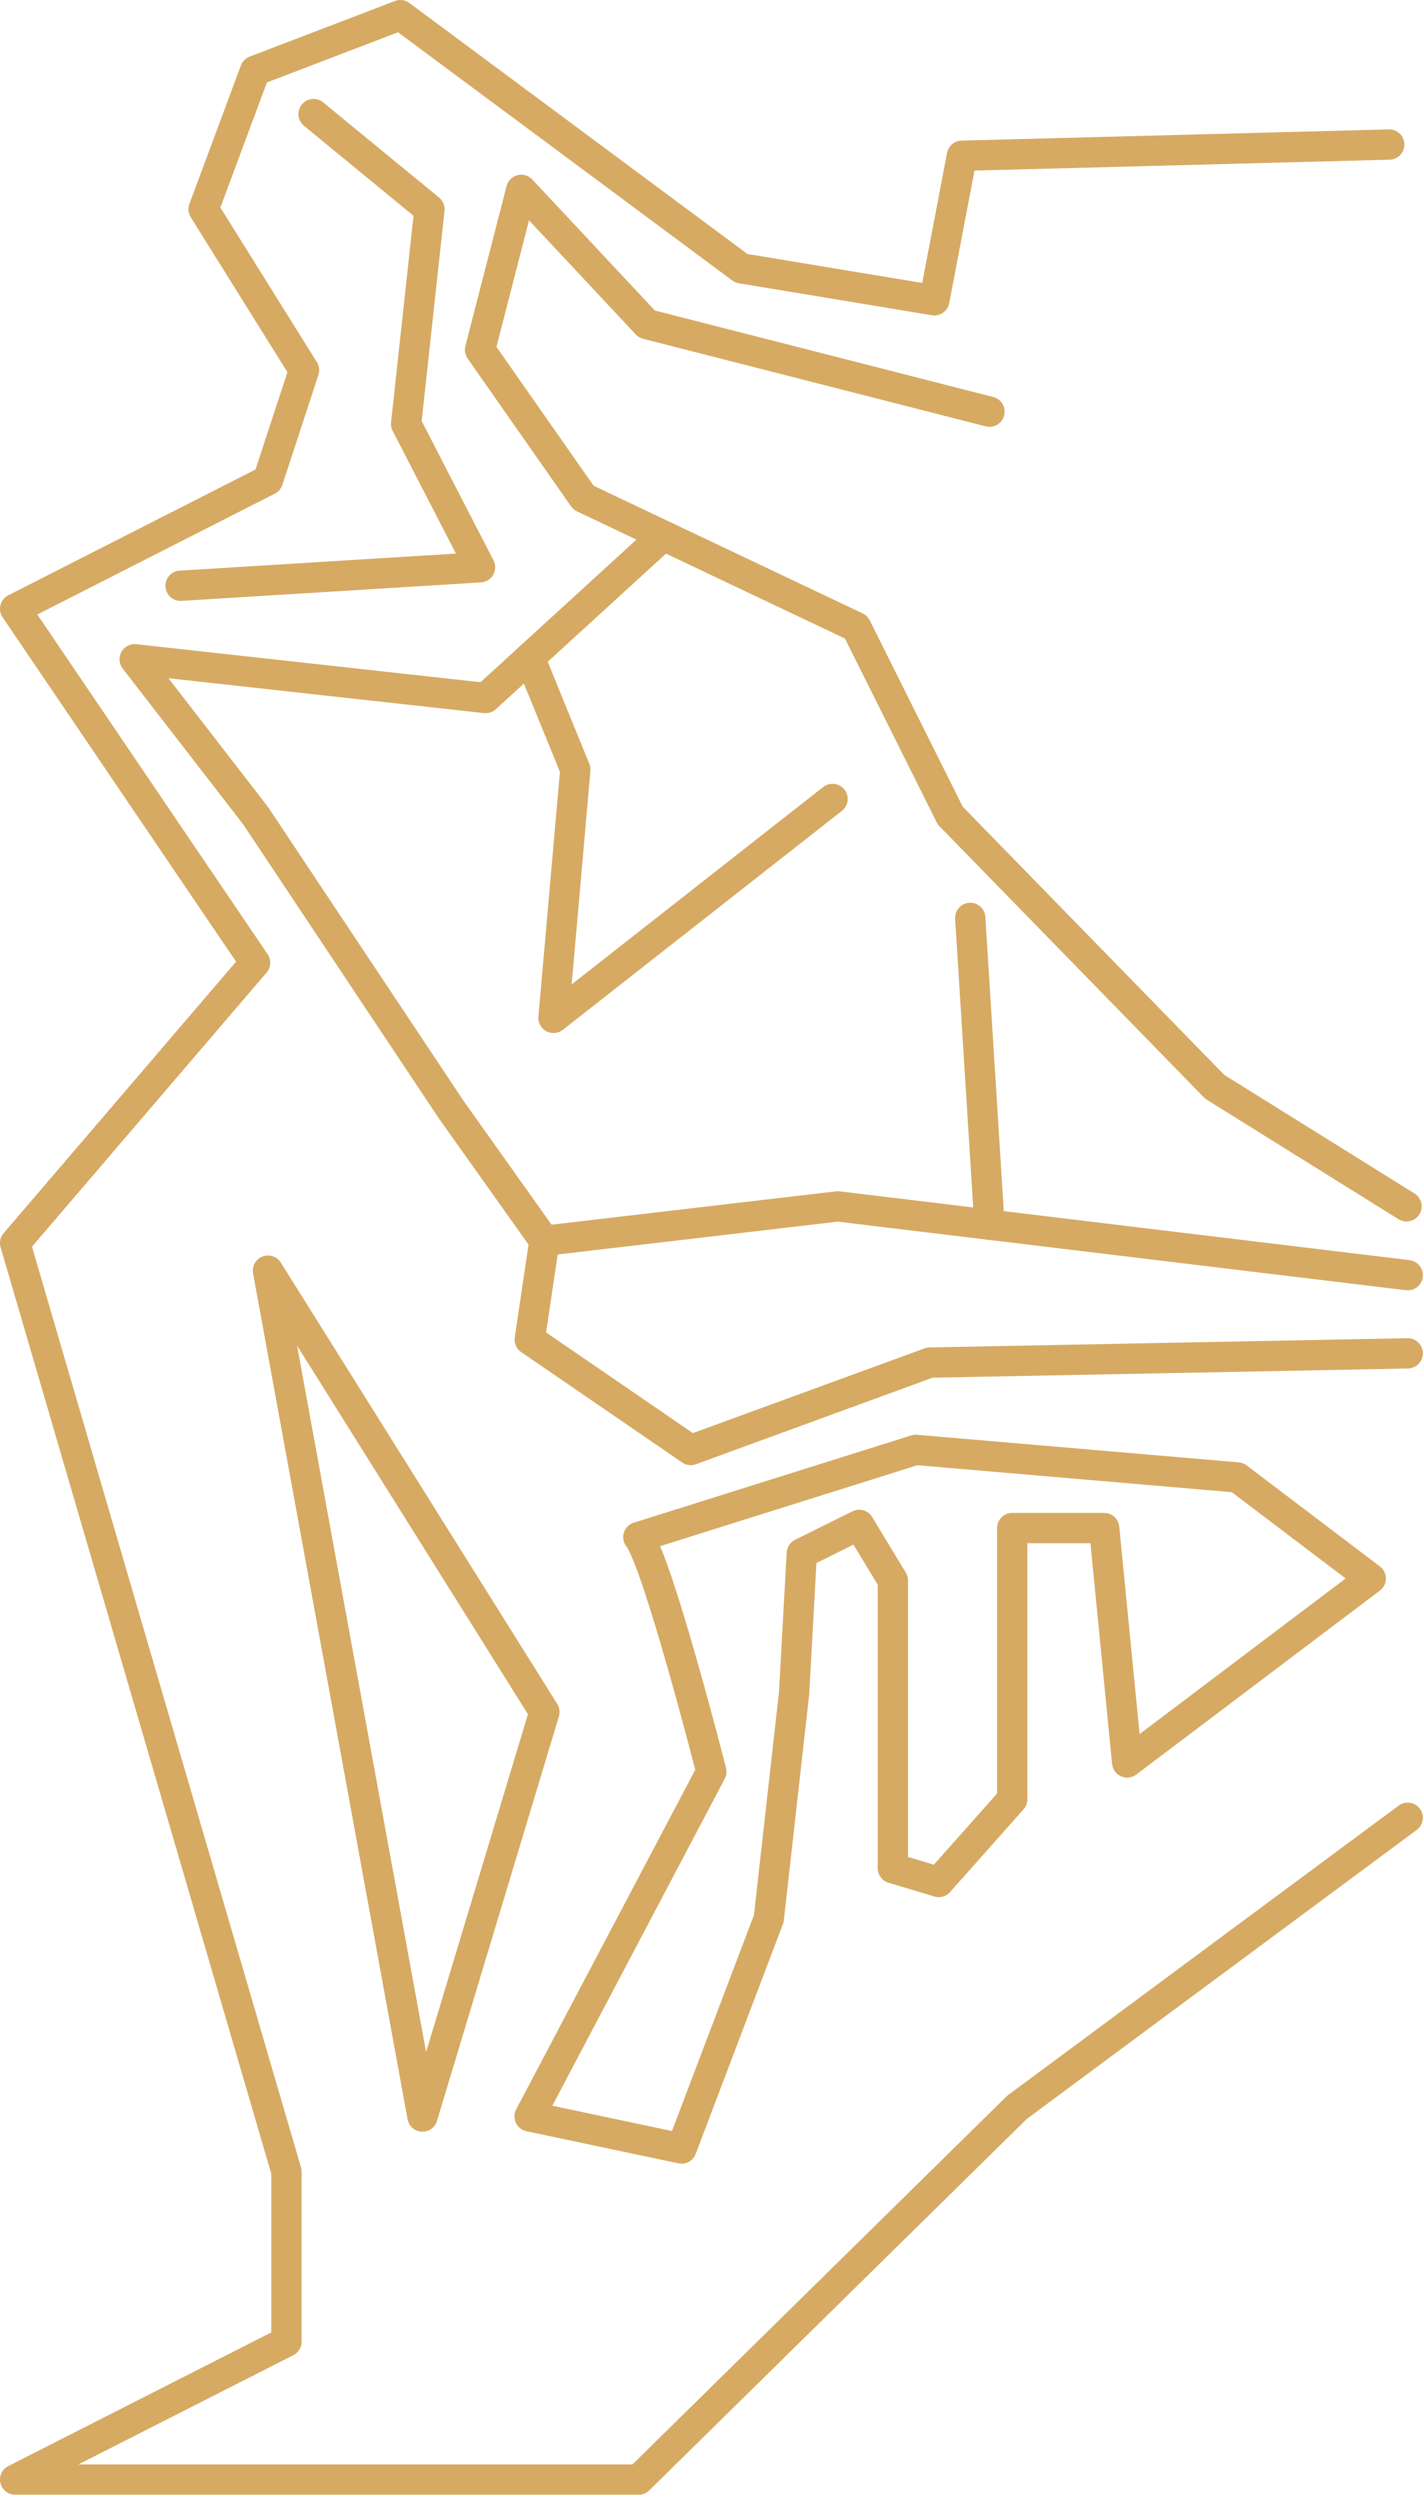
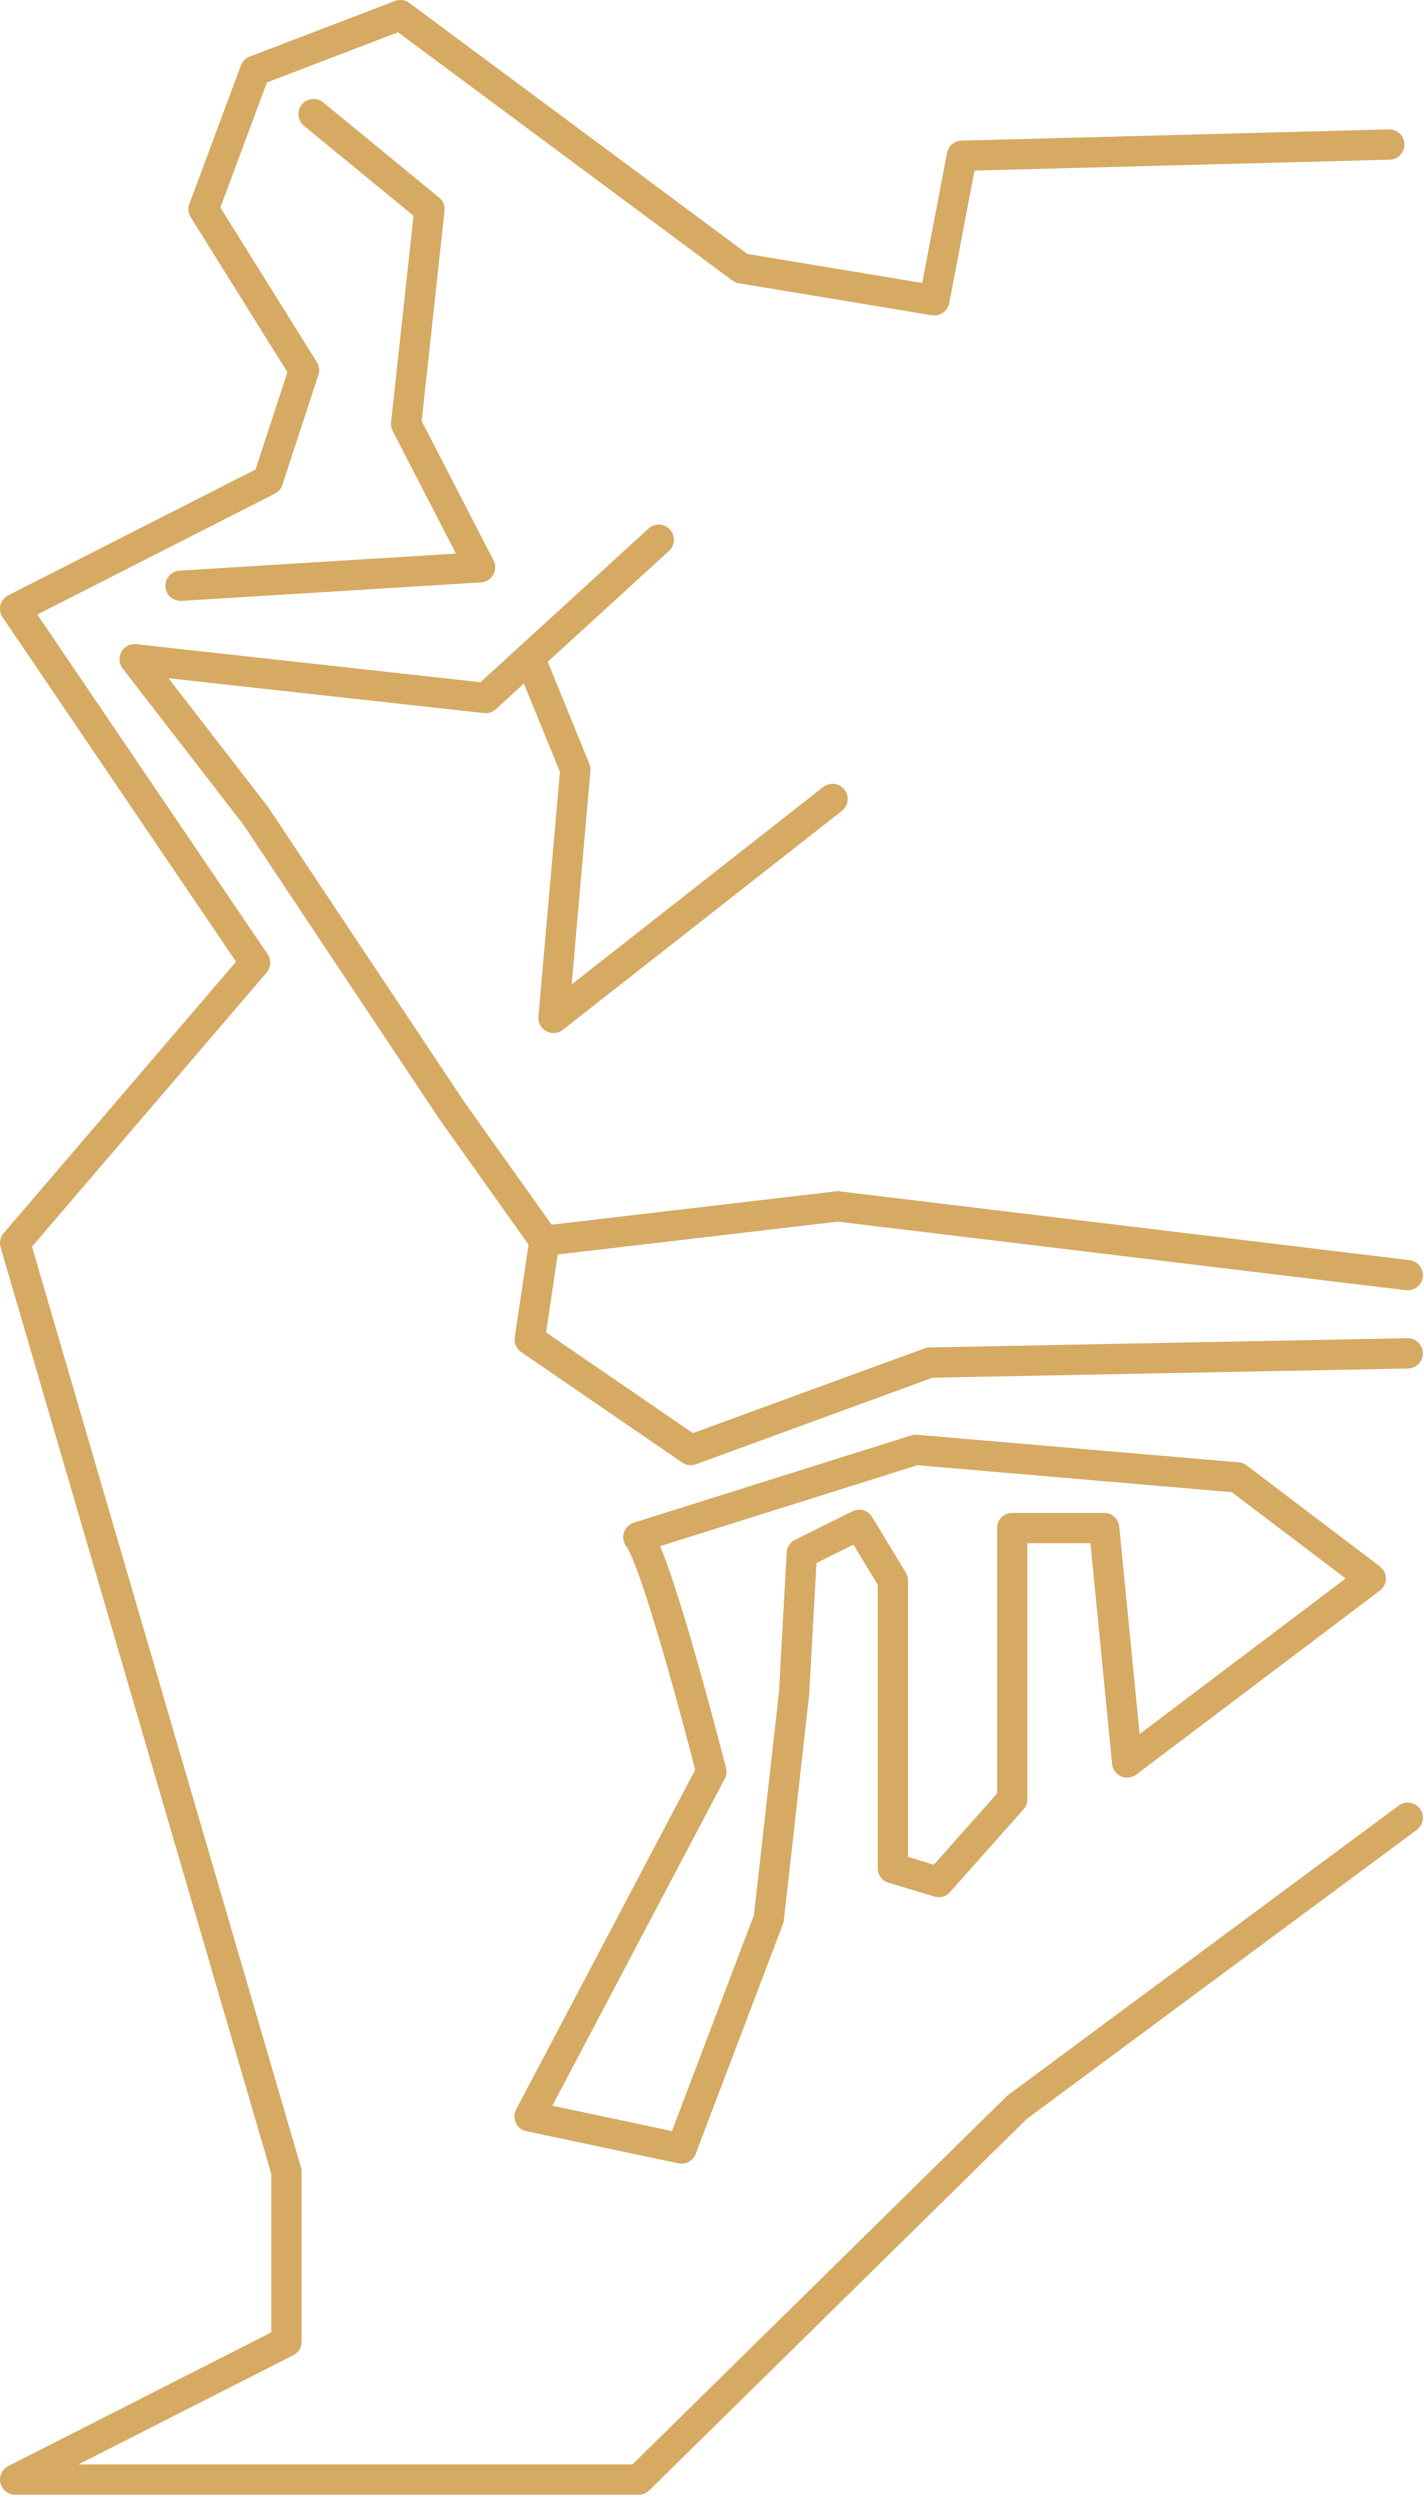
<svg xmlns="http://www.w3.org/2000/svg" xmlns:ns1="http://sodipodi.sourceforge.net/DTD/sodipodi-0.dtd" xmlns:ns2="http://www.inkscape.org/namespaces/inkscape" id="Vrstva_1" version="1.1" viewBox="0 0 94 165" ns1:docname="soska gold.svg" width="94" height="165" ns2:version="1.2.2 (b0a8486541, 2022-12-01)">
  <ns1:namedview id="namedview23" pagecolor="#ffffff" bordercolor="#000000" borderopacity="0.25" ns2:showpageshadow="2" ns2:pageopacity="0.0" ns2:pagecheckerboard="0" ns2:deskcolor="#d1d1d1" showgrid="false" ns2:zoom="4.0006982" ns2:cx="59.739573" ns2:cy="75.11189" ns2:window-width="1920" ns2:window-height="1014" ns2:window-x="0" ns2:window-y="29" ns2:window-maximized="1" ns2:current-layer="Vrstva_1" />
  <defs id="defs4">
    <style id="style2">
      .st0 {
        fill: none;
        stroke: #dfb676;
        stroke-linecap: round;
        stroke-linejoin: round;
        stroke-width: 2px;
      }
    </style>
  </defs>
  <path d="M 91.705,9.539 63.497,10.279 61.677,19.819 48.937,17.709 26.429,1 16.839,4.67 13.439,13.809 20.069,24.429 17.689,31.688 1,40.178 16.839,63.537 1,82.035 18.909,143.322 v 11.219 L 1,163.641 H 42.158 l 24.978,-24.569 25.789,-19.109" style="fill:none;stroke:#d6aa62;stroke-width:2;stroke-linecap:round;stroke-linejoin:round;stroke-miterlimit:4;stroke-dasharray:none;stroke-opacity:1" id="path14" />
  <path d="m 20.699,7.53 7.65,6.28 -1.54,14.169 4.879,9.459 -19.769,1.22" style="fill:none;stroke:#d6aa62;stroke-width:2;stroke-linecap:round;stroke-linejoin:round;stroke-miterlimit:4;stroke-dasharray:none;stroke-opacity:1" id="path16-3" />
-   <path d="M 27.888,139.682 35.938,112.984 17.689,83.856 Z" style="fill:none;stroke:#d6aa62;stroke-width:2;stroke-linecap:round;stroke-linejoin:round;stroke-miterlimit:4;stroke-dasharray:none;stroke-opacity:1" id="path18" />
  <path d="m 42.158,101.455 c 1.32,1.82 4.8,15.469 4.8,15.469 l -11.999,22.749 10.029,2.12 5.76,-15.169 1.67,-14.869 0.51,-9.24 3.79,-1.88 2.22,3.67 v 18.989 l 3.03,0.91 4.85,-5.46 v -17.899 h 6.07 L 74.406,116.314 90.485,104.174 81.685,97.505 60.447,95.685 42.138,101.444 Z" style="fill:none;stroke:#d6aa62;stroke-width:2;stroke-linecap:round;stroke-linejoin:round;stroke-miterlimit:4;stroke-dasharray:none;stroke-opacity:1" id="path20" />
  <path d="m 92.925,84.156 -37.618,-4.54 -19.369,2.27 -0.97,6.52 10.63,7.289 15.779,-5.77 31.548,-0.61" style="fill:none;stroke:#d6aa62;stroke-width:2;stroke-linecap:round;stroke-linejoin:round;stroke-miterlimit:4;stroke-dasharray:none;stroke-opacity:1" id="path22" />
-   <path d="m 65.316,27.169 -22.619,-5.78 -8.289,-8.86 -2.72,10.559 6.83,9.759 17.999,8.54 6.21,12.439 17.459,17.899 12.66,7.889" style="fill:none;stroke:#d6aa62;stroke-width:2;stroke-linecap:round;stroke-linejoin:round;stroke-miterlimit:4;stroke-dasharray:none;stroke-opacity:1" id="path24" />
-   <path d="M 65.316,80.826 64.047,60.577" style="fill:none;stroke:#d6aa62;stroke-width:2;stroke-linecap:round;stroke-linejoin:round;stroke-miterlimit:4;stroke-dasharray:none;stroke-opacity:1" id="path26" />
  <path d="M 54.957,52.727 36.538,67.176 37.978,50.787 34.968,43.408" style="fill:none;stroke:#d6aa62;stroke-width:2;stroke-linecap:round;stroke-linejoin:round;stroke-miterlimit:4;stroke-dasharray:none;stroke-opacity:1" id="path28" />
  <path d="M 43.487,35.618 32.058,46.067 8.889,43.508 16.869,53.827 29.788,73.236 l 6.15,8.65" style="fill:none;stroke:#d6aa62;stroke-width:2;stroke-linecap:round;stroke-linejoin:round;stroke-miterlimit:4;stroke-dasharray:none;stroke-opacity:1" id="path30" />
</svg>